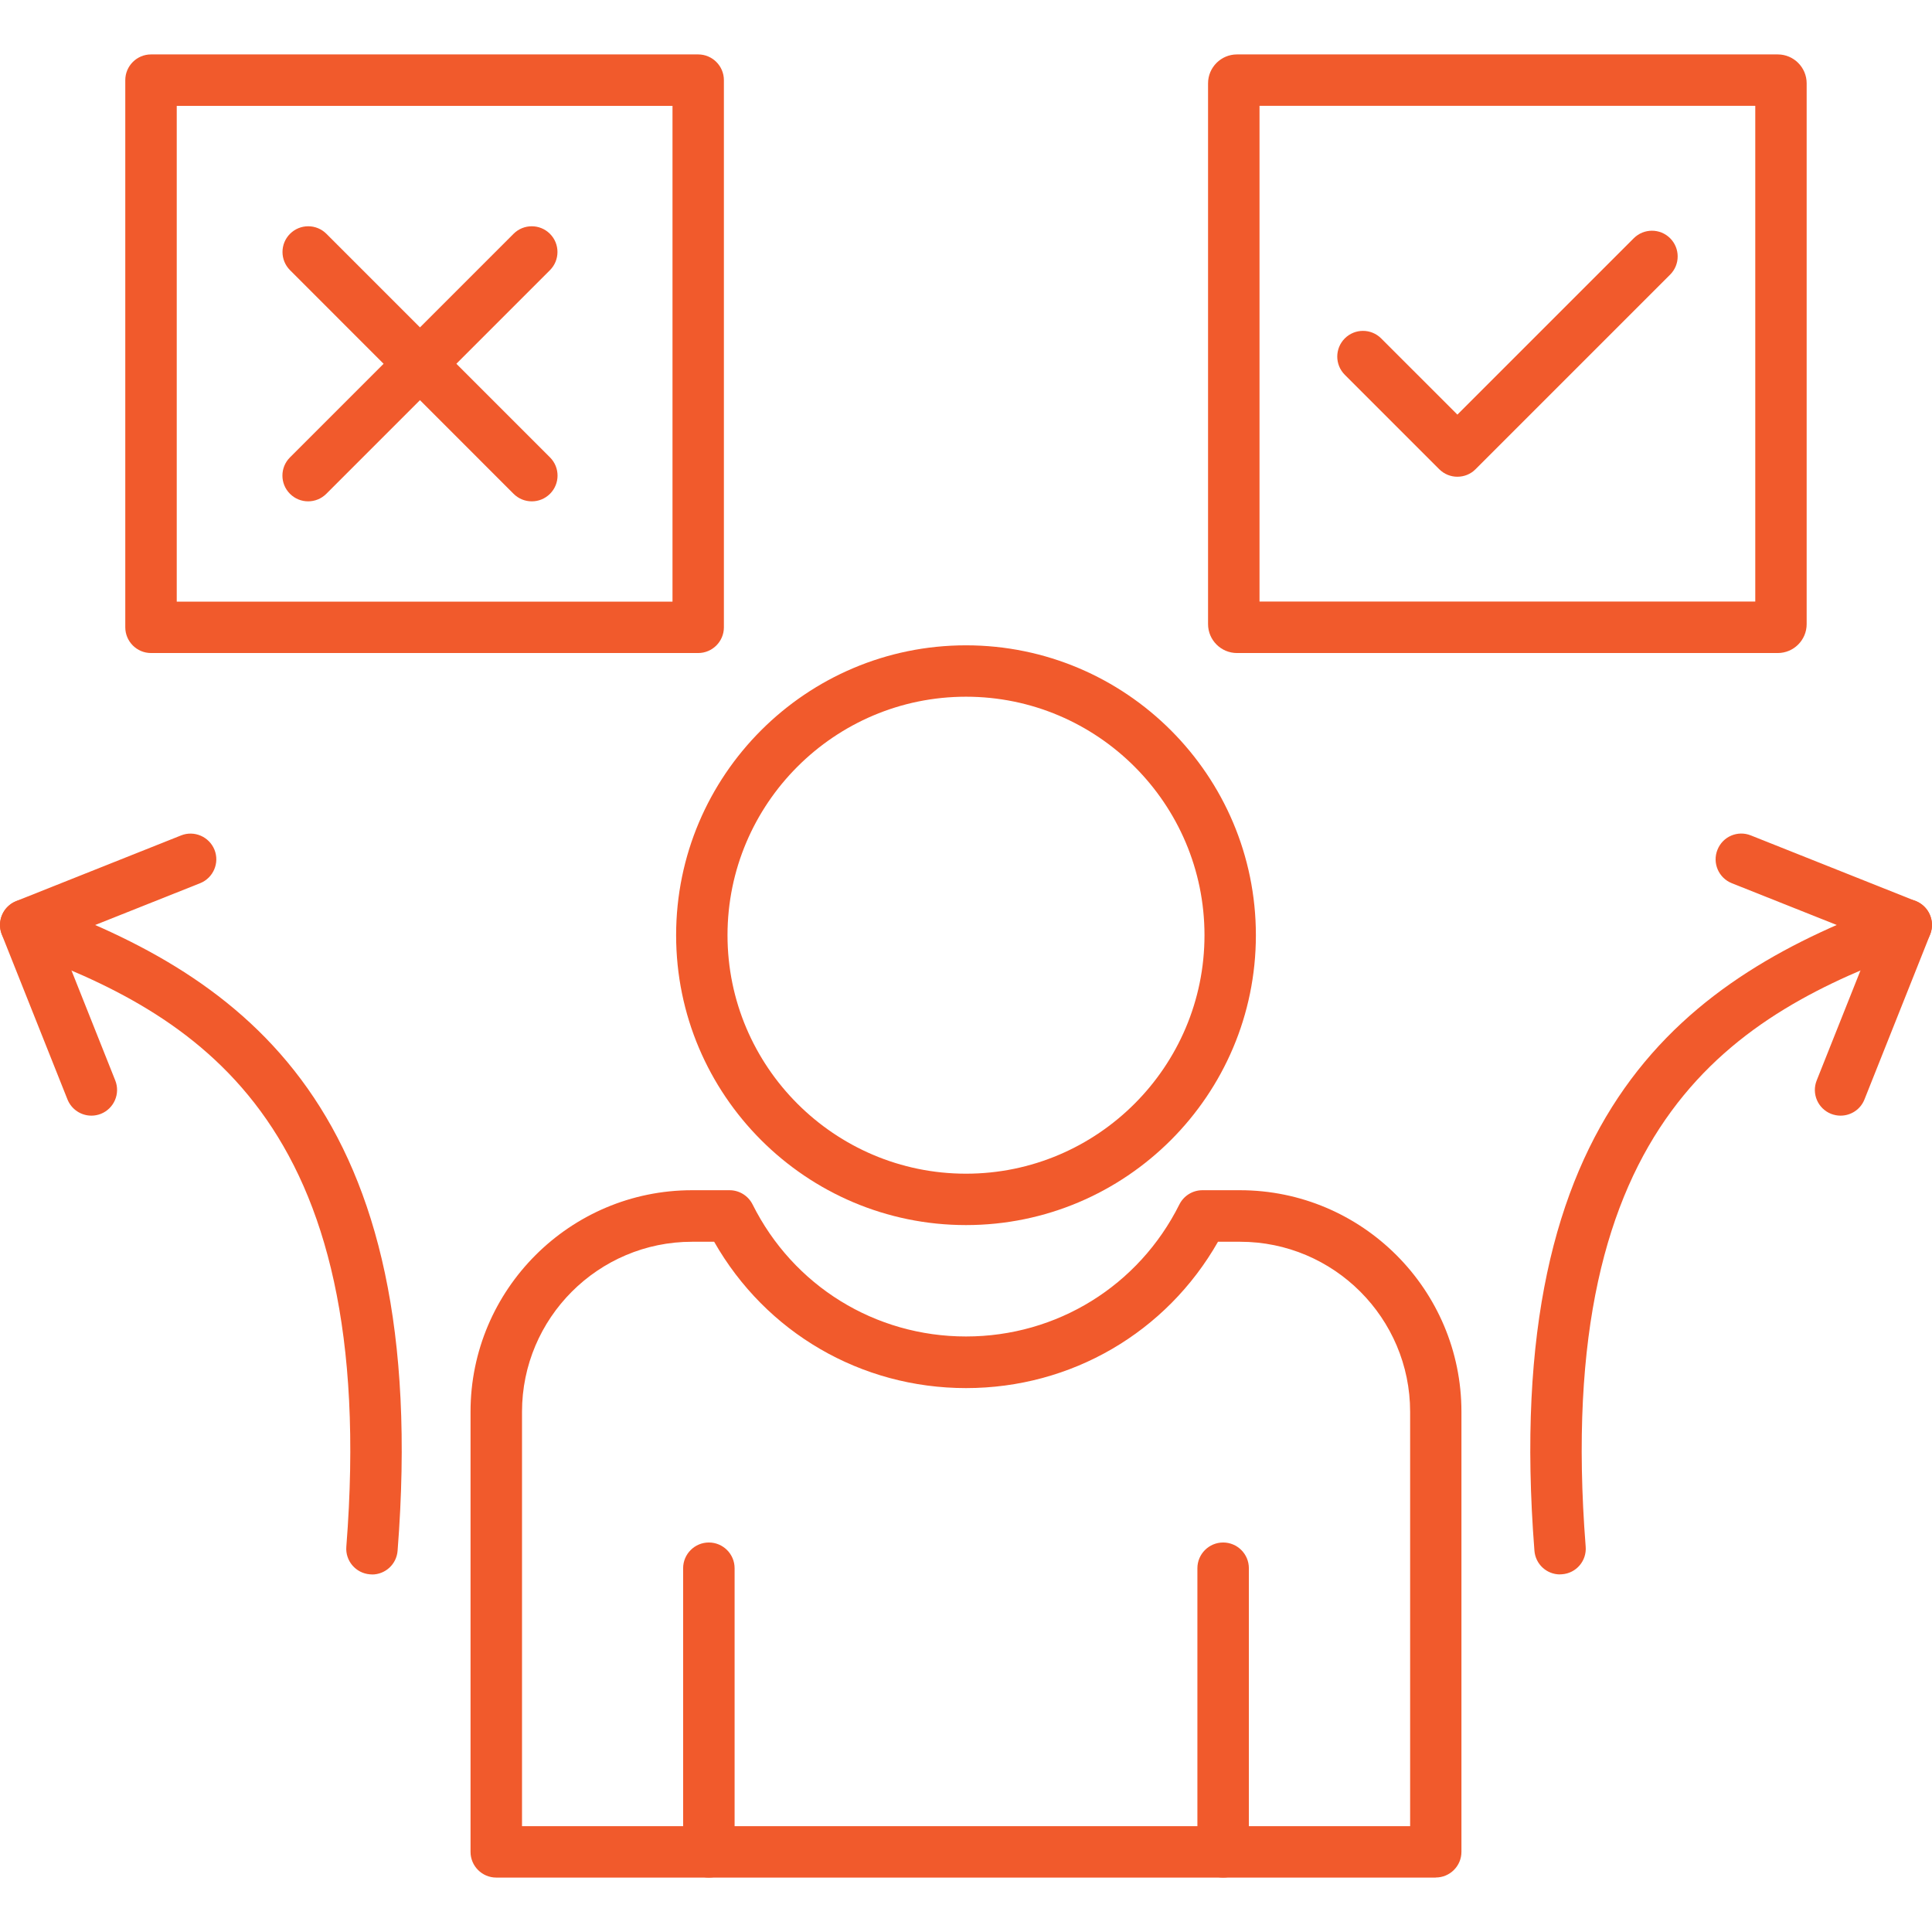
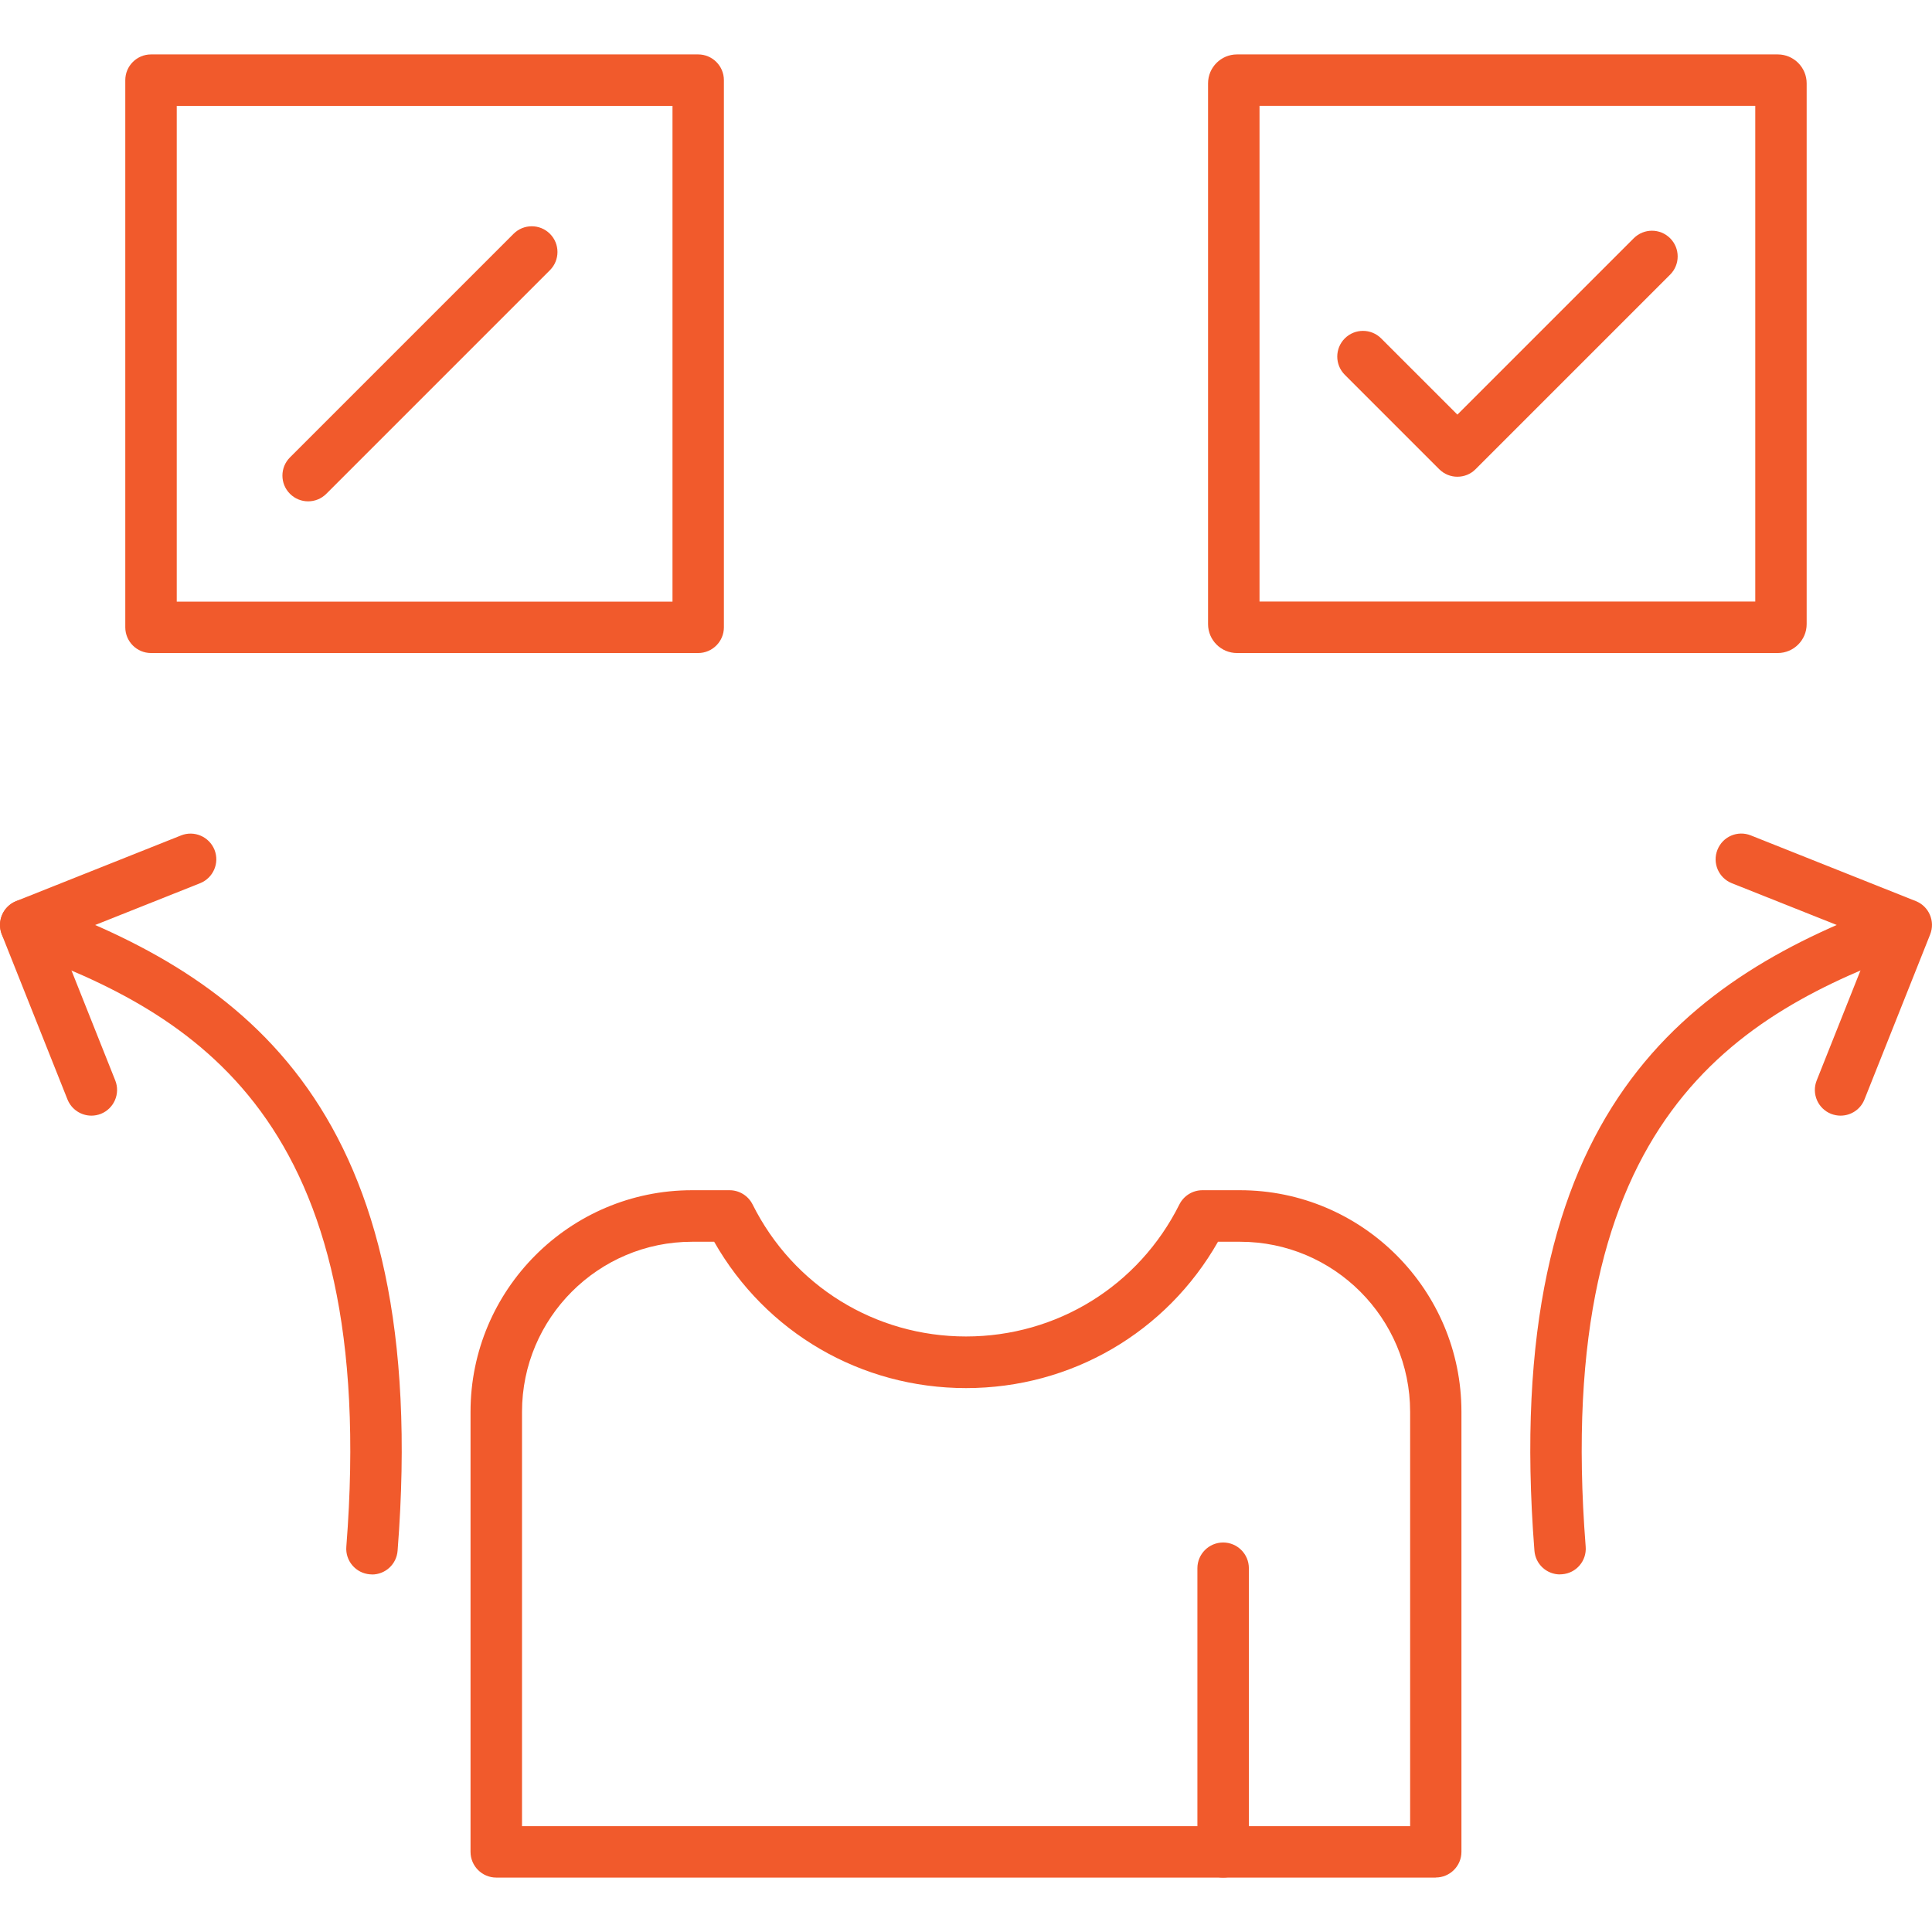
<svg xmlns="http://www.w3.org/2000/svg" width="1600" height="1600" viewBox="0 0 1600 1600" fill="none">
  <g clip-path="url(#clip0_2358_613)">
    <path fill-rule="evenodd" clip-rule="evenodd" d="M578.187 540.813H125.067C113.317 540.813 103.755 531.251 103.755 519.501V66.381C103.755 54.631 113.317 45.069 125.067 45.069H578.187C589.937 45.069 599.499 54.632 599.499 66.381V519.501C599.499 531.251 589.936 540.813 578.187 540.813ZM146.373 498.251H556.933V87.691H146.373V498.251Z" fill="#F15A2C" />
    <path fill-rule="evenodd" clip-rule="evenodd" d="M1472.27 540.813H1024.4C1011.21 540.813 1000.46 530.063 1000.46 516.876V69.009C1000.46 55.822 1011.21 45.072 1024.4 45.072H1472.27C1485.45 45.072 1496.2 55.822 1496.2 69.009V516.876C1496.2 530.063 1485.45 540.813 1472.27 540.813ZM1043.08 498.188H1453.64V87.628H1043.08V498.188Z" fill="#F15A2C" />
    <path fill-rule="evenodd" clip-rule="evenodd" d="M255.187 415.187C249.749 415.187 244.312 413.124 240.124 408.937C231.812 400.624 231.812 387.125 240.124 378.811L425.311 193.625C433.623 185.312 447.123 185.312 455.436 193.625C463.749 201.937 463.749 215.437 455.436 223.75L270.249 408.937C266.062 413.124 260.624 415.187 255.187 415.187Z" fill="#F15A2C" />
-     <path fill-rule="evenodd" clip-rule="evenodd" d="M440.373 415.187C434.936 415.187 429.498 413.124 425.311 408.937L240.191 223.75C231.878 215.438 231.878 201.938 240.191 193.625C248.503 185.312 262.003 185.312 270.316 193.625L455.503 378.811C463.815 387.124 463.815 400.624 455.503 408.937C451.315 413.124 445.878 415.187 440.44 415.187H440.373Z" fill="#F15A2C" />
    <path fill-rule="evenodd" clip-rule="evenodd" d="M1206.95 394.813C1201.51 394.813 1196.07 392.751 1191.88 388.563L1113.7 310.375C1105.38 302.063 1105.38 288.563 1113.7 280.25C1122.01 271.937 1135.51 271.937 1143.82 280.25L1206.95 343.375L1353.01 197.309C1361.33 188.996 1374.83 188.996 1383.14 197.309C1391.45 205.621 1391.45 219.121 1383.14 227.434L1222.02 388.554C1217.89 392.741 1212.46 394.804 1206.96 394.804L1206.95 394.813Z" fill="#F15A2C" />
-     <path fill-rule="evenodd" clip-rule="evenodd" d="M800 1014.56C667.625 1014.56 559.933 906.872 559.933 774.493C559.933 642.115 667.621 534.427 800 534.427C932.379 534.427 1040.07 642.115 1040.07 774.493C1040.07 906.872 932.379 1014.56 800 1014.56ZM800 576.987C691.125 576.987 602.493 665.612 602.493 774.493C602.493 883.375 691.119 972 800 972C908.881 972 997.507 883.375 997.507 774.493C997.507 665.612 908.881 576.987 800 576.987Z" fill="#F15A2C" />
    <path fill-rule="evenodd" clip-rule="evenodd" d="M1189.05 1554.93H410.987C399.237 1554.93 389.675 1545.37 389.675 1533.62V1169.13C389.675 1068 471.987 985.688 573.115 985.688H604.177C612.24 985.688 619.615 990.251 623.24 997.438C656.928 1064.88 724.677 1106.81 799.987 1106.81C875.304 1106.81 943.053 1064.88 976.733 997.438C980.359 990.251 987.733 985.688 995.796 985.688H1026.86C1127.98 985.688 1210.3 1068 1210.3 1169.13V1533.62C1210.3 1545.37 1200.74 1554.87 1188.99 1554.87L1189.05 1554.93ZM432.307 1512.37H1167.81V1169.18C1167.81 1091.56 1104.63 1028.37 1027 1028.37H1008.69C965.939 1103.43 887.188 1149.56 800.061 1149.56C712.935 1149.56 634.195 1103.5 591.435 1028.37H573.123C495.497 1028.37 432.309 1091.56 432.309 1169.18L432.307 1512.37Z" fill="#F15A2C" />
-     <path fill-rule="evenodd" clip-rule="evenodd" d="M587.053 1554.93C575.303 1554.93 565.741 1545.37 565.741 1533.62V1298.74C565.741 1286.99 575.304 1277.43 587.053 1277.43C598.803 1277.43 608.365 1286.99 608.365 1298.74V1533.62C608.365 1545.37 598.865 1554.93 587.053 1554.93Z" fill="#F15A2C" />
    <path fill-rule="evenodd" clip-rule="evenodd" d="M1012.95 1554.93C1001.2 1554.93 991.635 1545.37 991.635 1533.62V1298.74C991.635 1286.99 1001.2 1277.43 1012.95 1277.43C1024.7 1277.43 1034.26 1286.99 1034.26 1298.74V1533.62C1034.26 1545.37 1024.76 1554.93 1012.95 1554.93Z" fill="#F15A2C" />
-     <path fill-rule="evenodd" clip-rule="evenodd" d="M1291.93 1303.87C1280.93 1303.87 1271.62 1295.43 1270.75 1284.24C1242 917.615 1398.25 808.868 1571.44 745.988C1582.5 741.926 1594.69 747.676 1598.69 758.738C1602.69 769.801 1597 781.989 1585.94 785.989C1439.38 839.239 1285.31 925.735 1313.19 1280.87C1314.13 1292.62 1305.38 1302.87 1293.63 1303.74C1293.07 1303.81 1292.5 1303.81 1291.94 1303.81L1291.93 1303.87Z" fill="#F15A2C" />
+     <path fill-rule="evenodd" clip-rule="evenodd" d="M1291.93 1303.87C1280.93 1303.87 1271.62 1295.43 1270.75 1284.24C1242 917.615 1398.25 808.868 1571.44 745.988C1602.69 769.801 1597 781.989 1585.94 785.989C1439.38 839.239 1285.31 925.735 1313.19 1280.87C1314.13 1292.62 1305.38 1302.87 1293.63 1303.74C1293.07 1303.81 1292.5 1303.81 1291.94 1303.81L1291.93 1303.87Z" fill="#F15A2C" />
    <path fill-rule="evenodd" clip-rule="evenodd" d="M1524.27 923.934C1521.64 923.934 1519.02 923.434 1516.39 922.434C1505.45 918.059 1500.14 905.684 1504.52 894.746L1551.02 777.934L1434.2 731.434C1423.27 727.059 1417.95 714.684 1422.33 703.746C1426.64 692.808 1439.02 687.433 1450.02 691.871L1586.58 746.245C1597.52 750.62 1602.83 762.995 1598.45 773.933L1544.08 910.493C1540.77 918.868 1532.77 923.931 1524.27 923.931L1524.27 923.934Z" fill="#F15A2C" />
    <path fill-rule="evenodd" clip-rule="evenodd" d="M308.067 1303.87C307.504 1303.87 306.942 1303.87 306.379 1303.8C294.629 1302.87 285.879 1292.62 286.816 1280.93C314.691 925.81 160.628 839.249 14.07 786.049C3.007 782.049 -2.68 769.799 1.32 758.799C5.32 747.736 17.57 742.049 28.57 746.049C201.757 808.923 358.01 917.676 329.264 1284.3C328.389 1295.49 319.076 1303.93 308.076 1303.93L308.067 1303.87Z" fill="#F15A2C" />
    <path fill-rule="evenodd" clip-rule="evenodd" d="M75.688 923.933C67.251 923.933 59.251 918.871 55.876 910.496L1.501 773.936C-2.874 762.999 2.501 750.624 13.376 746.248L149.936 691.873C160.811 687.498 173.248 692.873 177.624 703.748C181.999 714.686 176.624 727.06 165.749 731.436L48.937 777.936L95.437 894.748C99.812 905.686 94.437 918.06 83.562 922.436C81 923.436 78.312 923.936 75.687 923.936L75.688 923.933Z" fill="#F15A2C" />
  </g>
  <defs>
    <clipPath id="clip0_2358_613">
      <rect width="1600" height="1600" fill="white" />
    </clipPath>
  </defs>
</svg>